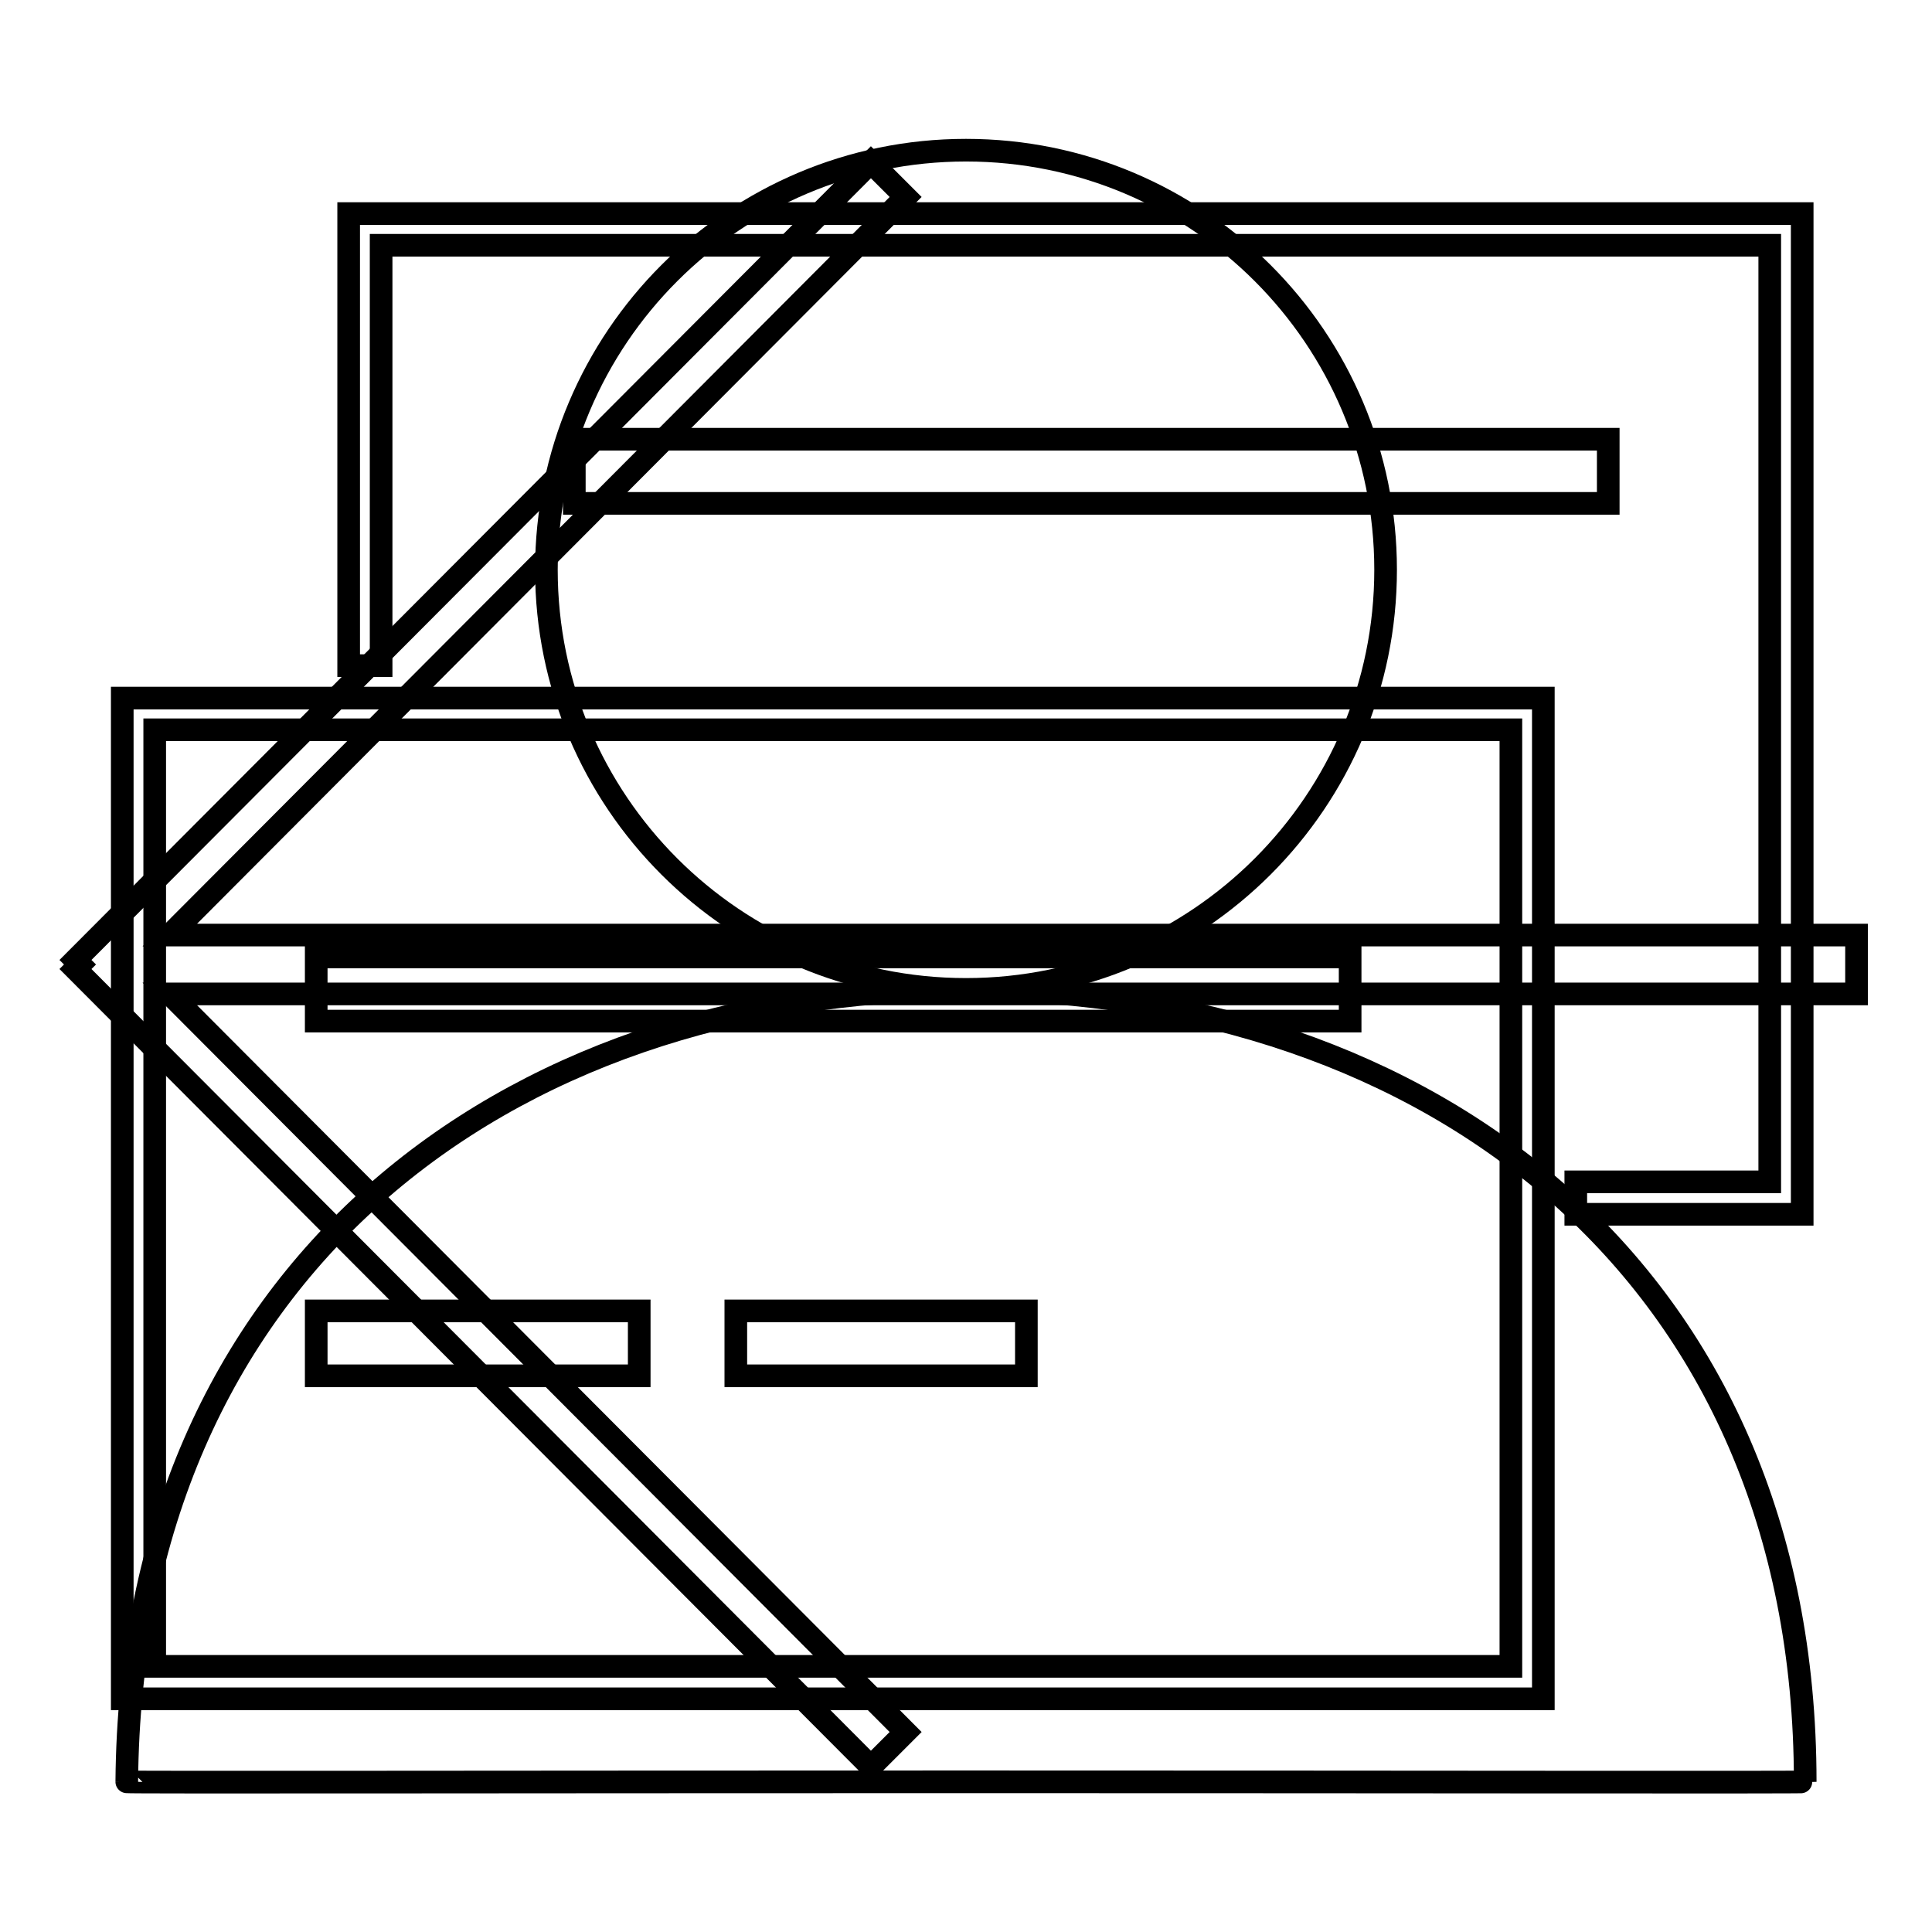
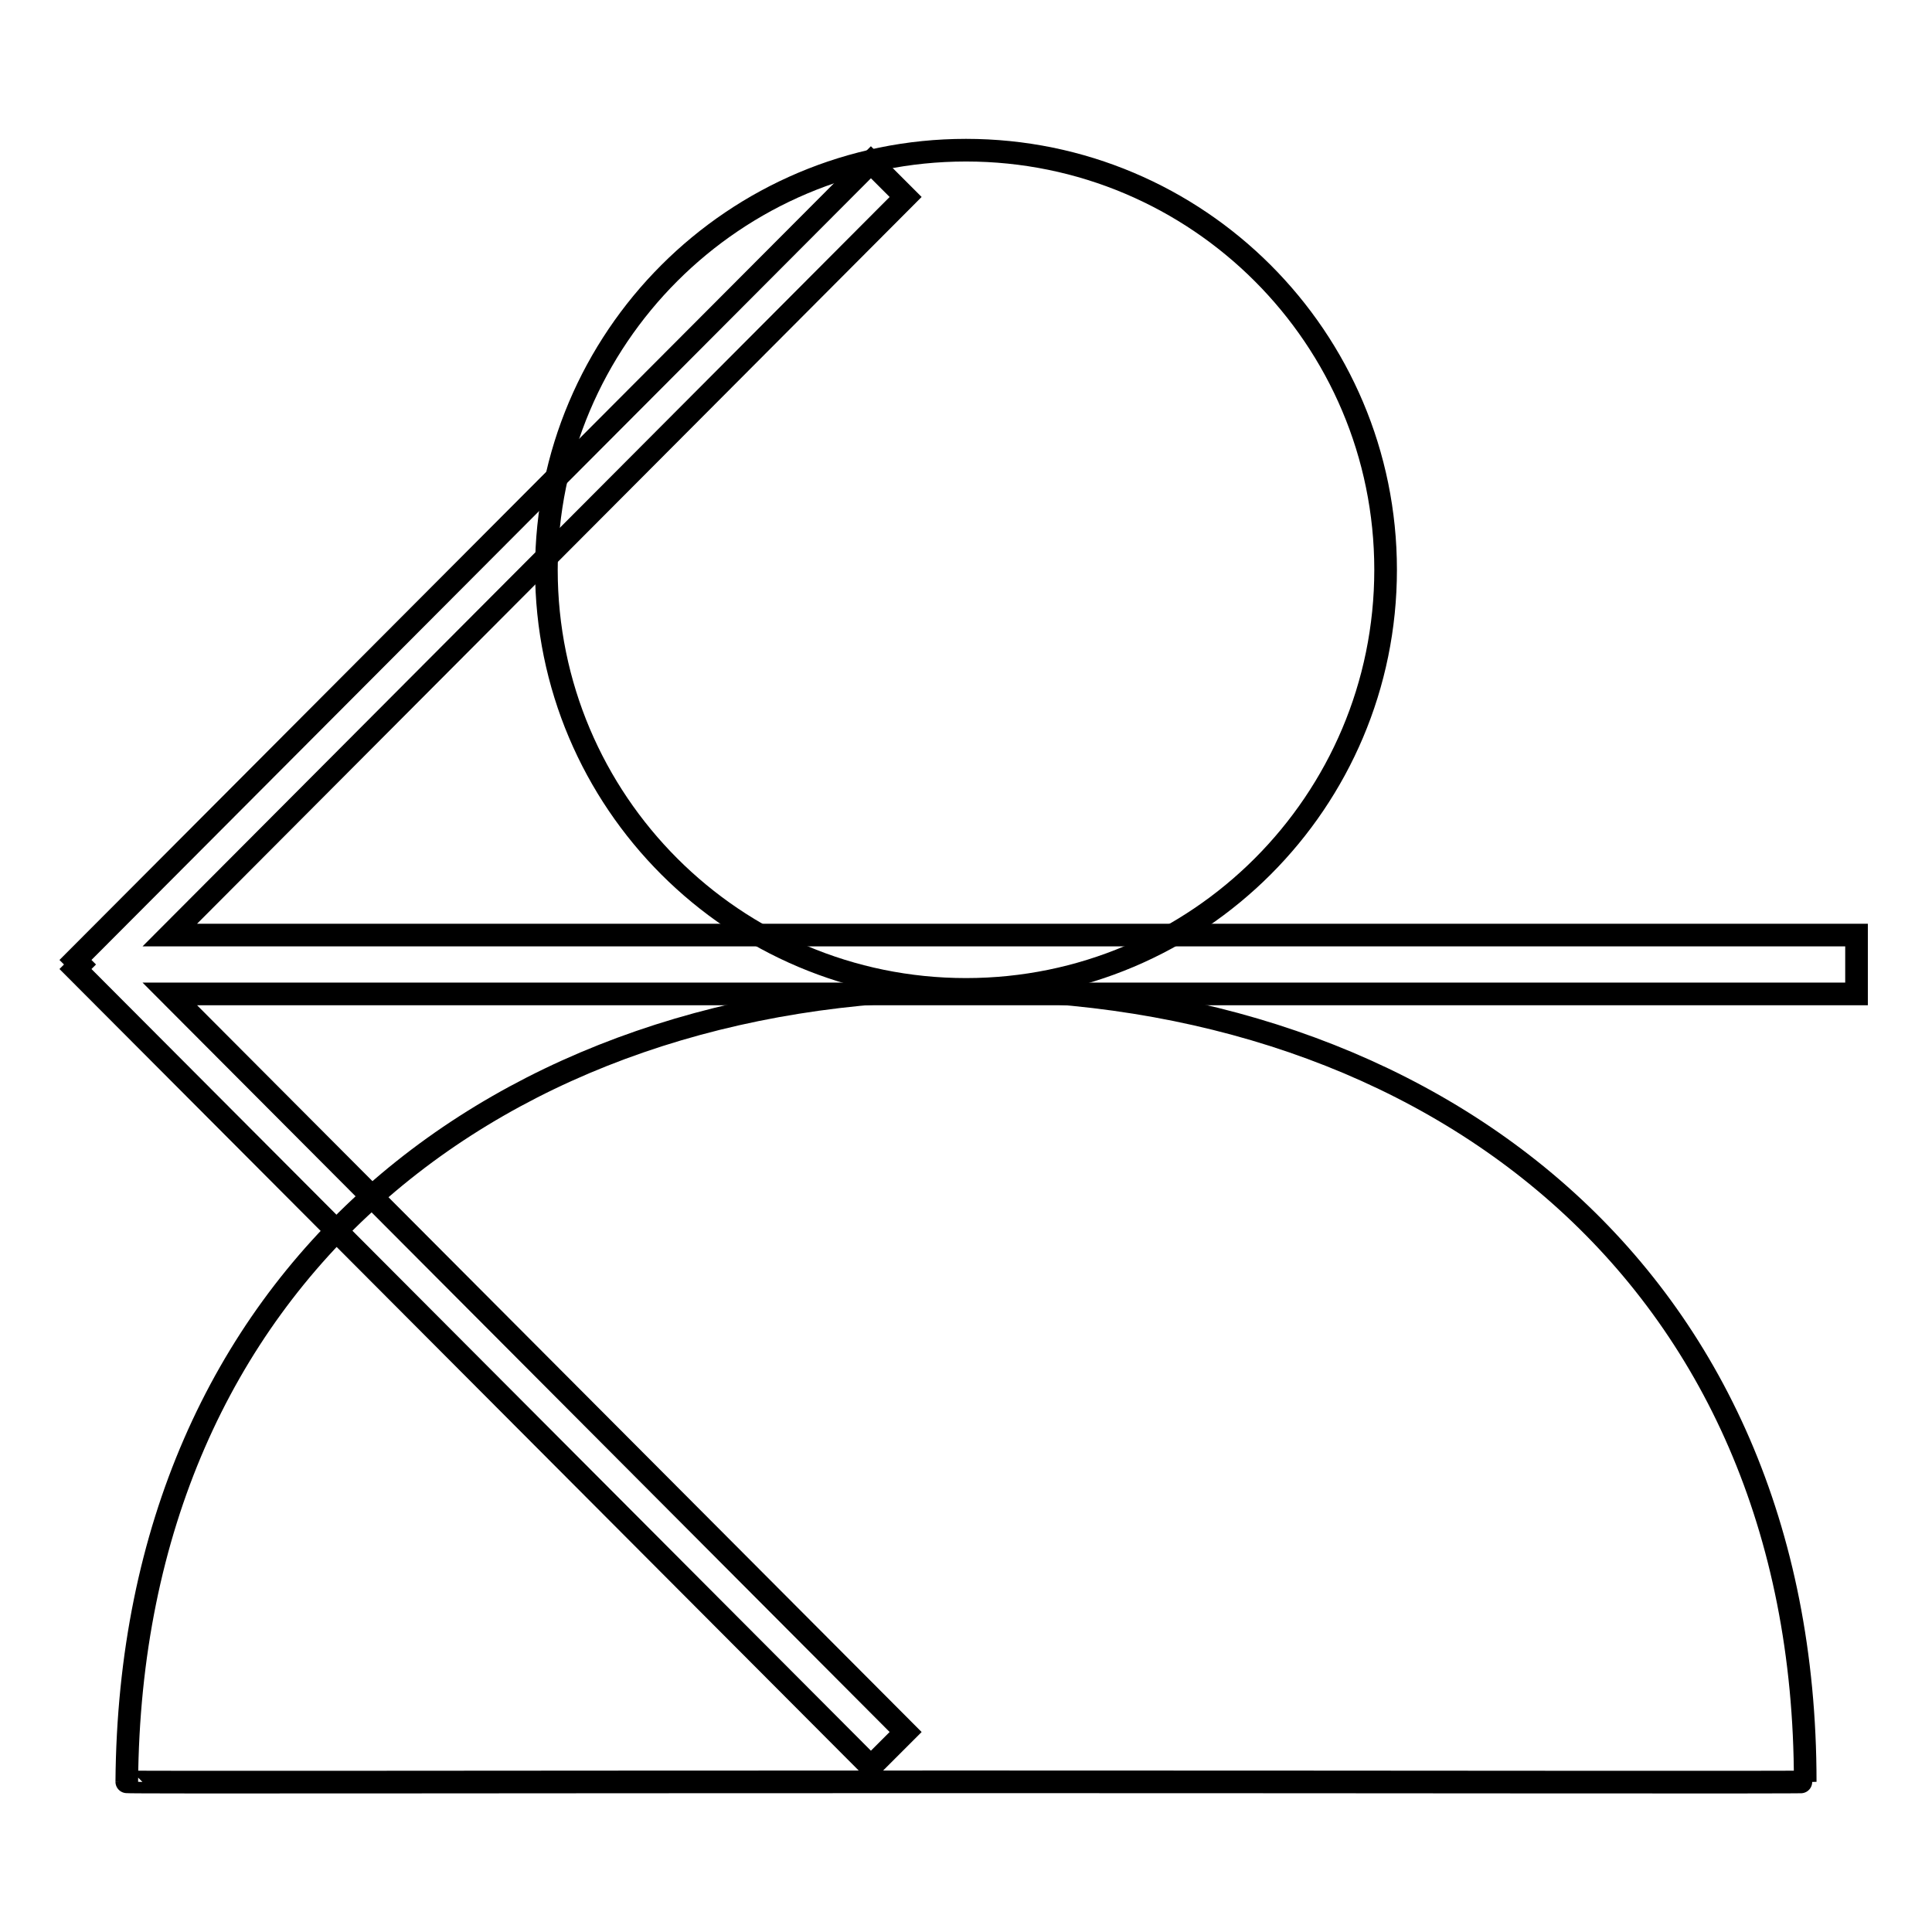
<svg xmlns="http://www.w3.org/2000/svg" version="1.1" x="0px" y="0px" viewBox="0 0 256 256" enable-background="new 0 0 256 256" xml:space="preserve">
  <g>
    <g>
      <path stroke-width="3" fill-opacity="0" stroke="#000000" d="M246,123.9H22.5L120,26.1l-4.6-4.6L10,127.2l0.6,0.6l-0.6,0.6l105.4,105.7l4.6-4.6l-97.5-97.8H246V123.9z" />
      <path stroke-width="3" fill-opacity="0" stroke="#000000" d="M183.6,75.5c0-30.7-24.9-55.6-55.6-55.6c-30.7,0-55.6,24.9-55.6,55.6c0,30.7,24.9,55.6,55.6,55.6C158.7,131.1,183.6,106.2,183.6,75.5z M128,131.1c-61.4,0-110.7,37.6-111.2,105c0,0.1,49.8,0,111.2,0s111.2,0.1,111.2,0C239.2,168.6,189.4,131.1,128,131.1z" />
-       <path stroke-width="3" fill-opacity="0" stroke="#000000" d="M16.2,225.1h188.3V92.5H16.2V225.1z M20.5,96.7h179.7v124.1H20.5V96.7z M46.2,28.3v59.9h4.3V32.5h184v124.1h-25.7v4.3h30V28.3H46.2z M213.1,58.2h-137v8.5h137V58.2L213.1,58.2z M41.9,135.3h137v-8.5h-137V135.3z M41.9,182.3h42.8v-8.6H41.9V182.3z M97.5,182.3H136v-8.6H97.5V182.3z" />
    </g>
  </g>
</svg>